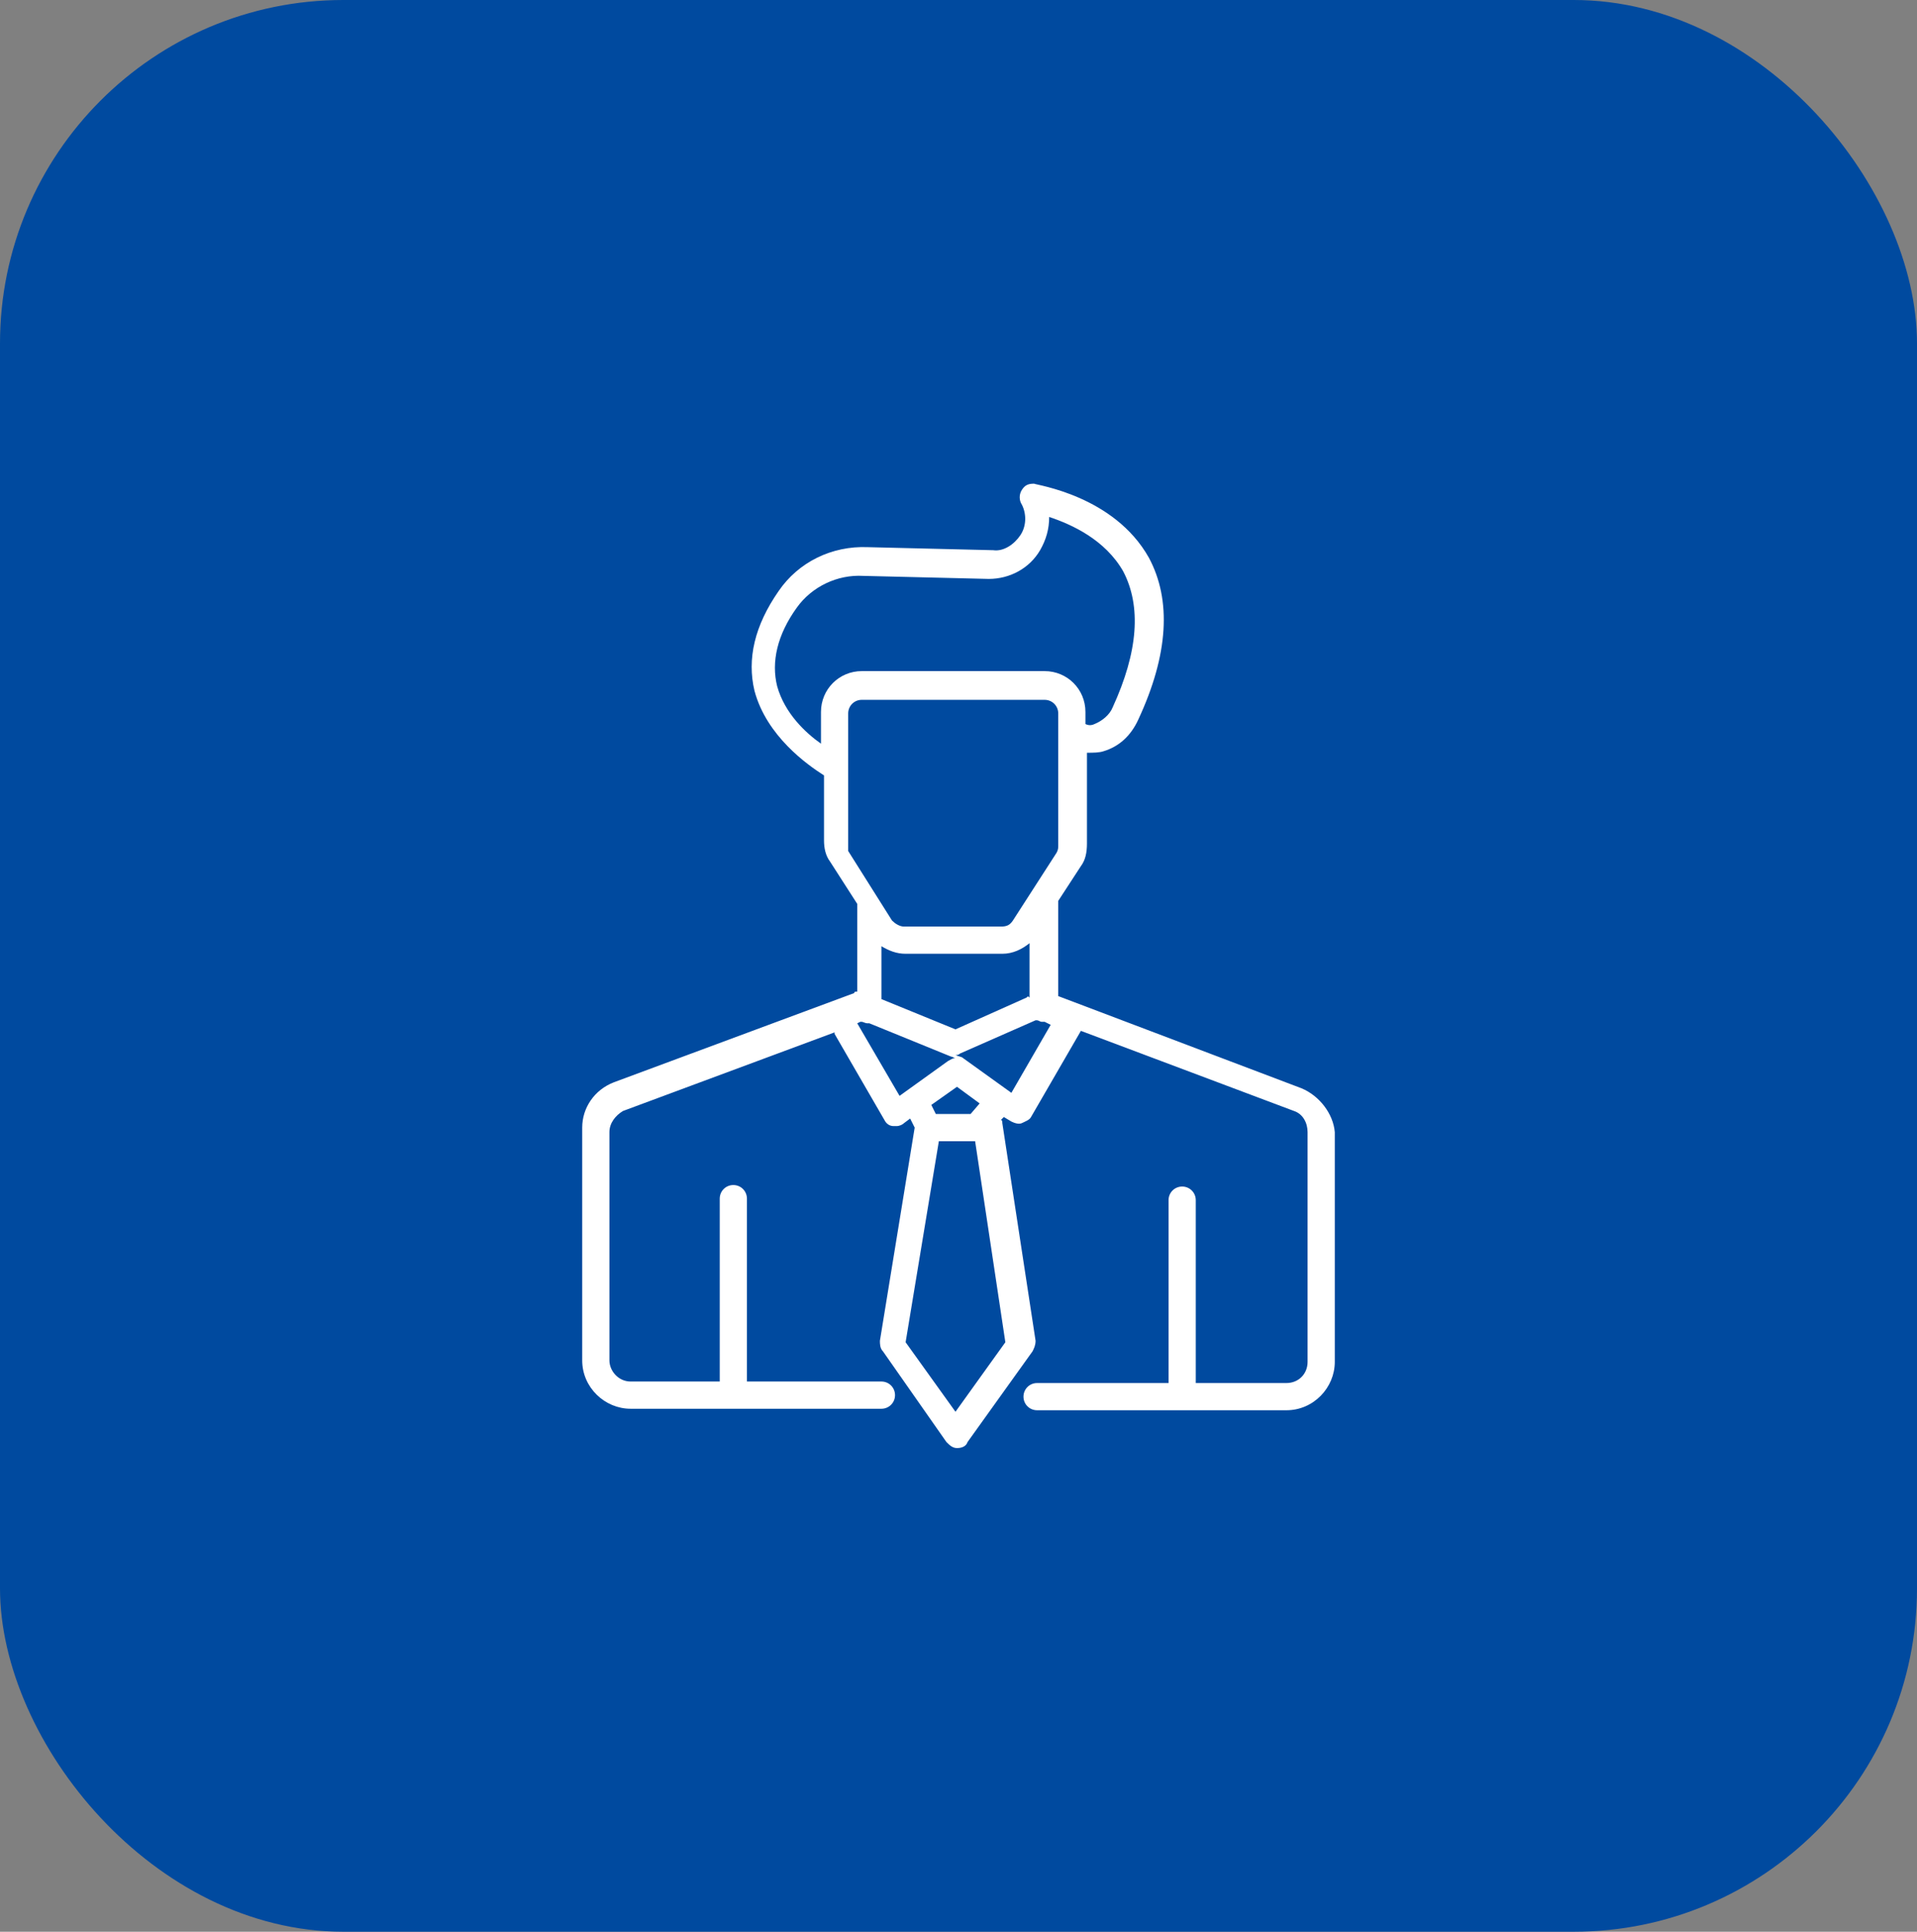
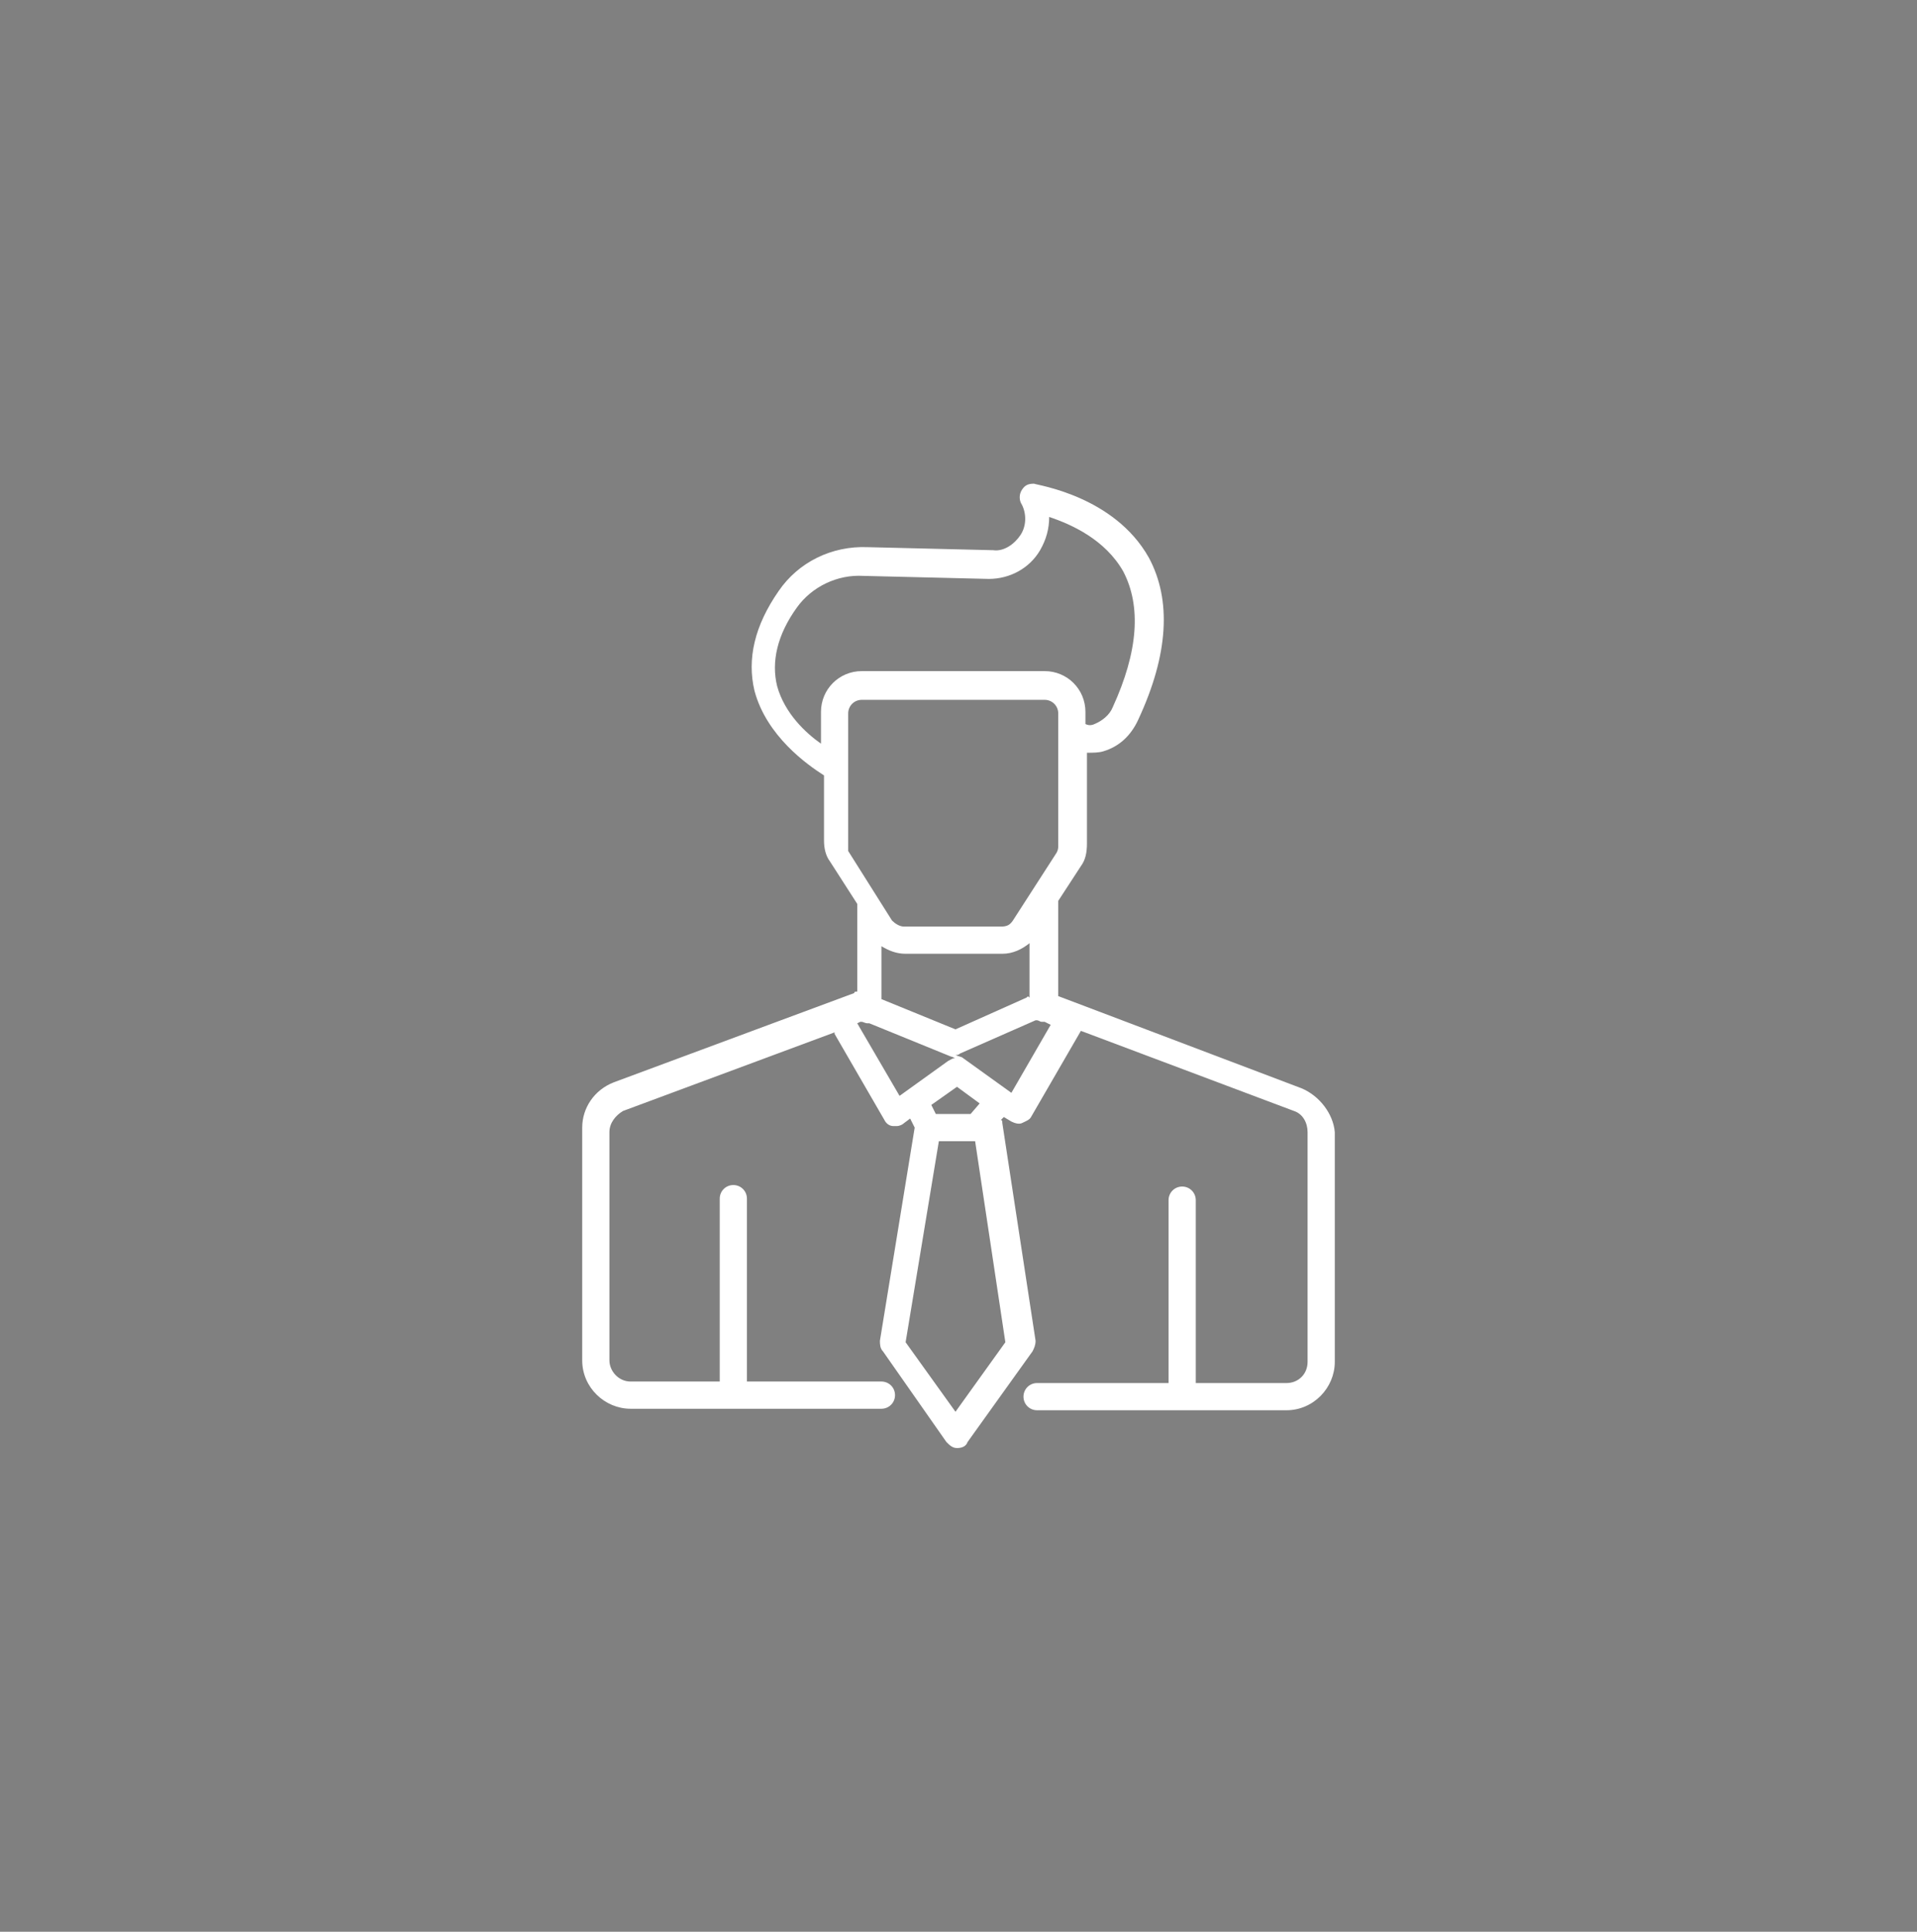
<svg xmlns="http://www.w3.org/2000/svg" width="134" height="135" viewBox="0 0 134 135" fill="none">
  <rect x="0" y="0" width="134" height="135" fill="#808080" stroke="none" />
-   <rect width="134" height="135" rx="24" fill="#004A9F" />
  <path d="M90.979 76.056L73.972 69.613V62.958L75.556 60.528C75.873 60.106 75.979 59.578 75.979 58.944V52.606C76.401 52.606 76.824 52.606 77.141 52.5C78.197 52.183 79.042 51.444 79.57 50.282C81.683 45.739 81.894 41.937 80.31 38.979C77.88 34.648 72.493 33.908 72.282 33.803C71.859 33.803 71.648 33.908 71.437 34.225C71.225 34.542 71.225 34.965 71.437 35.282C71.754 35.916 71.754 36.761 71.331 37.394C70.908 38.028 70.169 38.556 69.43 38.451L60.662 38.239C58.127 38.134 55.803 39.296 54.429 41.303C52.739 43.732 52.211 46.056 52.739 48.275C53.584 51.444 56.437 53.451 57.599 54.19V58.732C57.599 59.261 57.704 59.789 58.021 60.211L59.922 63.169V69.296C59.817 69.296 59.711 69.296 59.711 69.401L42.916 75.634C41.542 76.162 40.697 77.43 40.697 78.803V95.07C40.697 96.972 42.282 98.451 44.077 98.451H61.613C62.141 98.451 62.563 98.028 62.563 97.5C62.563 96.972 62.141 96.549 61.613 96.549H52.211V83.768C52.211 83.239 51.789 82.817 51.261 82.817C50.732 82.817 50.31 83.239 50.31 83.768V96.549H44.077C43.232 96.549 42.599 95.81 42.599 95.07V79.12C42.599 78.486 43.021 77.958 43.549 77.641L58.338 72.148V72.254L61.824 78.275C61.929 78.486 62.141 78.697 62.458 78.697C62.563 78.697 62.563 78.697 62.669 78.697C62.88 78.697 63.092 78.592 63.197 78.486L63.62 78.169L63.937 78.803L61.507 93.697C61.507 93.909 61.507 94.225 61.718 94.437L66.155 100.775C66.366 100.986 66.577 101.197 66.894 101.197C67.211 101.197 67.528 101.092 67.634 100.775L72.176 94.437C72.282 94.225 72.387 94.014 72.387 93.697L70.063 78.486C70.063 78.38 70.063 78.275 69.958 78.275L70.169 78.063L70.697 78.38C70.908 78.486 71.225 78.592 71.437 78.486C71.648 78.38 71.965 78.275 72.07 78.063L75.556 72.042L90.451 77.641C91.085 77.852 91.401 78.486 91.401 79.12V95.176C91.401 96.021 90.768 96.655 89.922 96.655H83.585V83.873C83.585 83.345 83.162 82.922 82.634 82.922C82.106 82.922 81.683 83.345 81.683 83.873V96.655H72.493C71.965 96.655 71.542 97.078 71.542 97.606C71.542 98.134 71.965 98.556 72.493 98.556H89.922C91.824 98.556 93.303 96.972 93.303 95.176V79.12C93.197 77.852 92.246 76.585 90.979 76.056ZM71.754 69.718L66.789 71.937L61.613 69.824V66.127C62.141 66.444 62.669 66.655 63.303 66.655H70.063C70.803 66.655 71.437 66.338 71.965 65.915V69.718C71.859 69.613 71.859 69.613 71.754 69.718ZM54.324 47.958C53.901 46.268 54.324 44.366 55.697 42.465C56.754 40.986 58.549 40.141 60.345 40.246L69.113 40.458C70.591 40.458 71.965 39.718 72.704 38.451C73.127 37.711 73.338 36.972 73.338 36.127C74.922 36.655 77.246 37.711 78.514 39.93C79.782 42.359 79.57 45.528 77.775 49.437C77.563 49.965 77.035 50.387 76.507 50.599C76.296 50.704 76.085 50.704 75.873 50.599V49.965V49.754C75.873 48.169 74.606 46.901 73.021 46.901H60.239C58.655 46.901 57.387 48.169 57.387 49.754V50.599V51.972C56.331 51.232 54.852 49.859 54.324 47.958ZM59.289 58.944V53.768V50.704V49.859C59.289 49.331 59.711 48.908 60.239 48.908H73.021C73.549 48.908 73.972 49.331 73.972 49.859V50.07V51.338V59.049C73.972 59.261 73.972 59.366 73.866 59.578L70.803 64.331C70.591 64.648 70.38 64.754 69.958 64.754H63.197C62.88 64.754 62.563 64.542 62.352 64.331L59.289 59.472C59.289 59.261 59.289 59.049 59.289 58.944ZM59.922 71.514L60.134 71.409H60.239C60.345 71.409 60.451 71.514 60.662 71.514C60.662 71.514 60.662 71.514 60.768 71.514L66.472 73.838C66.577 73.838 66.683 73.944 66.789 73.944C66.577 73.944 66.472 74.049 66.26 74.155L62.88 76.585L59.922 71.514ZM70.275 93.803L66.789 98.662L63.303 93.803L65.627 79.754H68.162L70.275 93.803ZM67.845 77.852H65.415L65.099 77.218L66.894 75.951L68.479 77.113L67.845 77.852ZM70.697 76.373L67.317 73.944C67.211 73.838 67 73.838 66.789 73.732C66.894 73.732 67 73.732 67.106 73.627L72.387 71.303H72.493C72.599 71.303 72.704 71.409 72.81 71.409C72.915 71.409 72.915 71.409 73.021 71.409L73.444 71.62L70.697 76.373Z" fill="white" />
</svg>